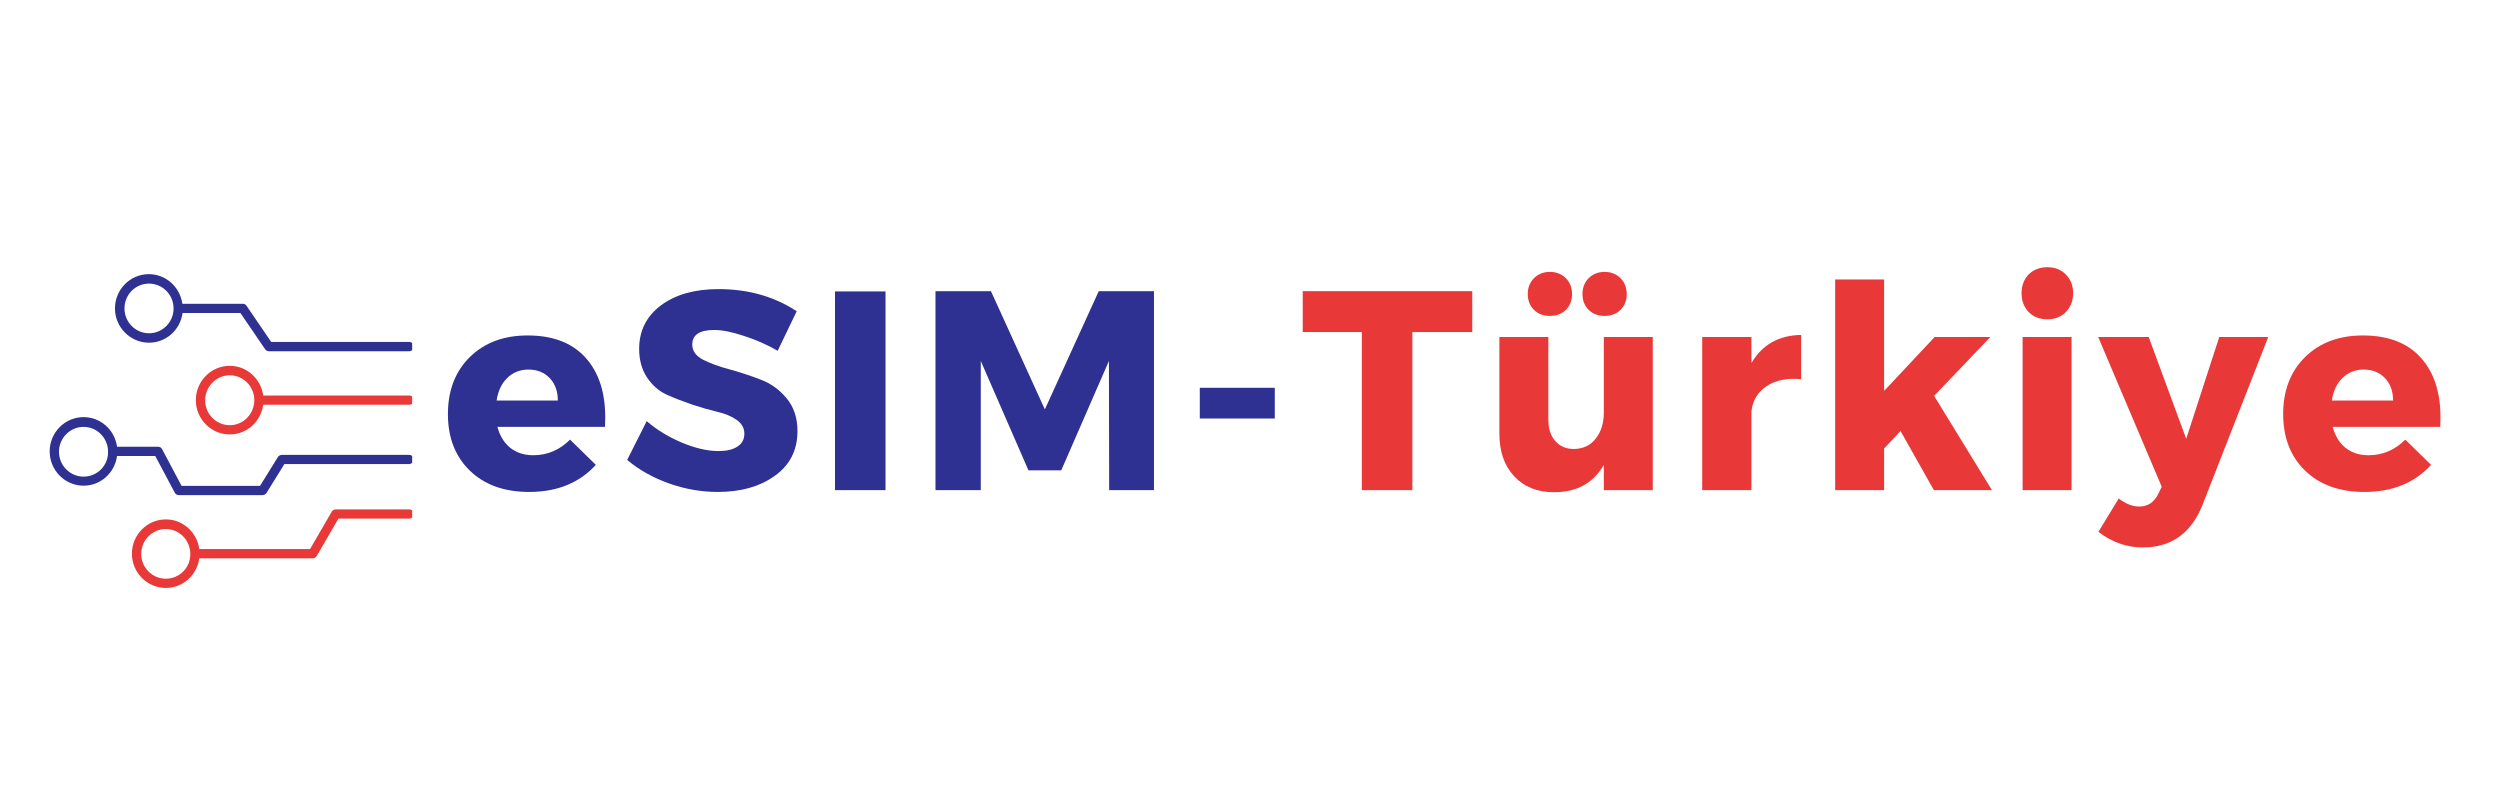
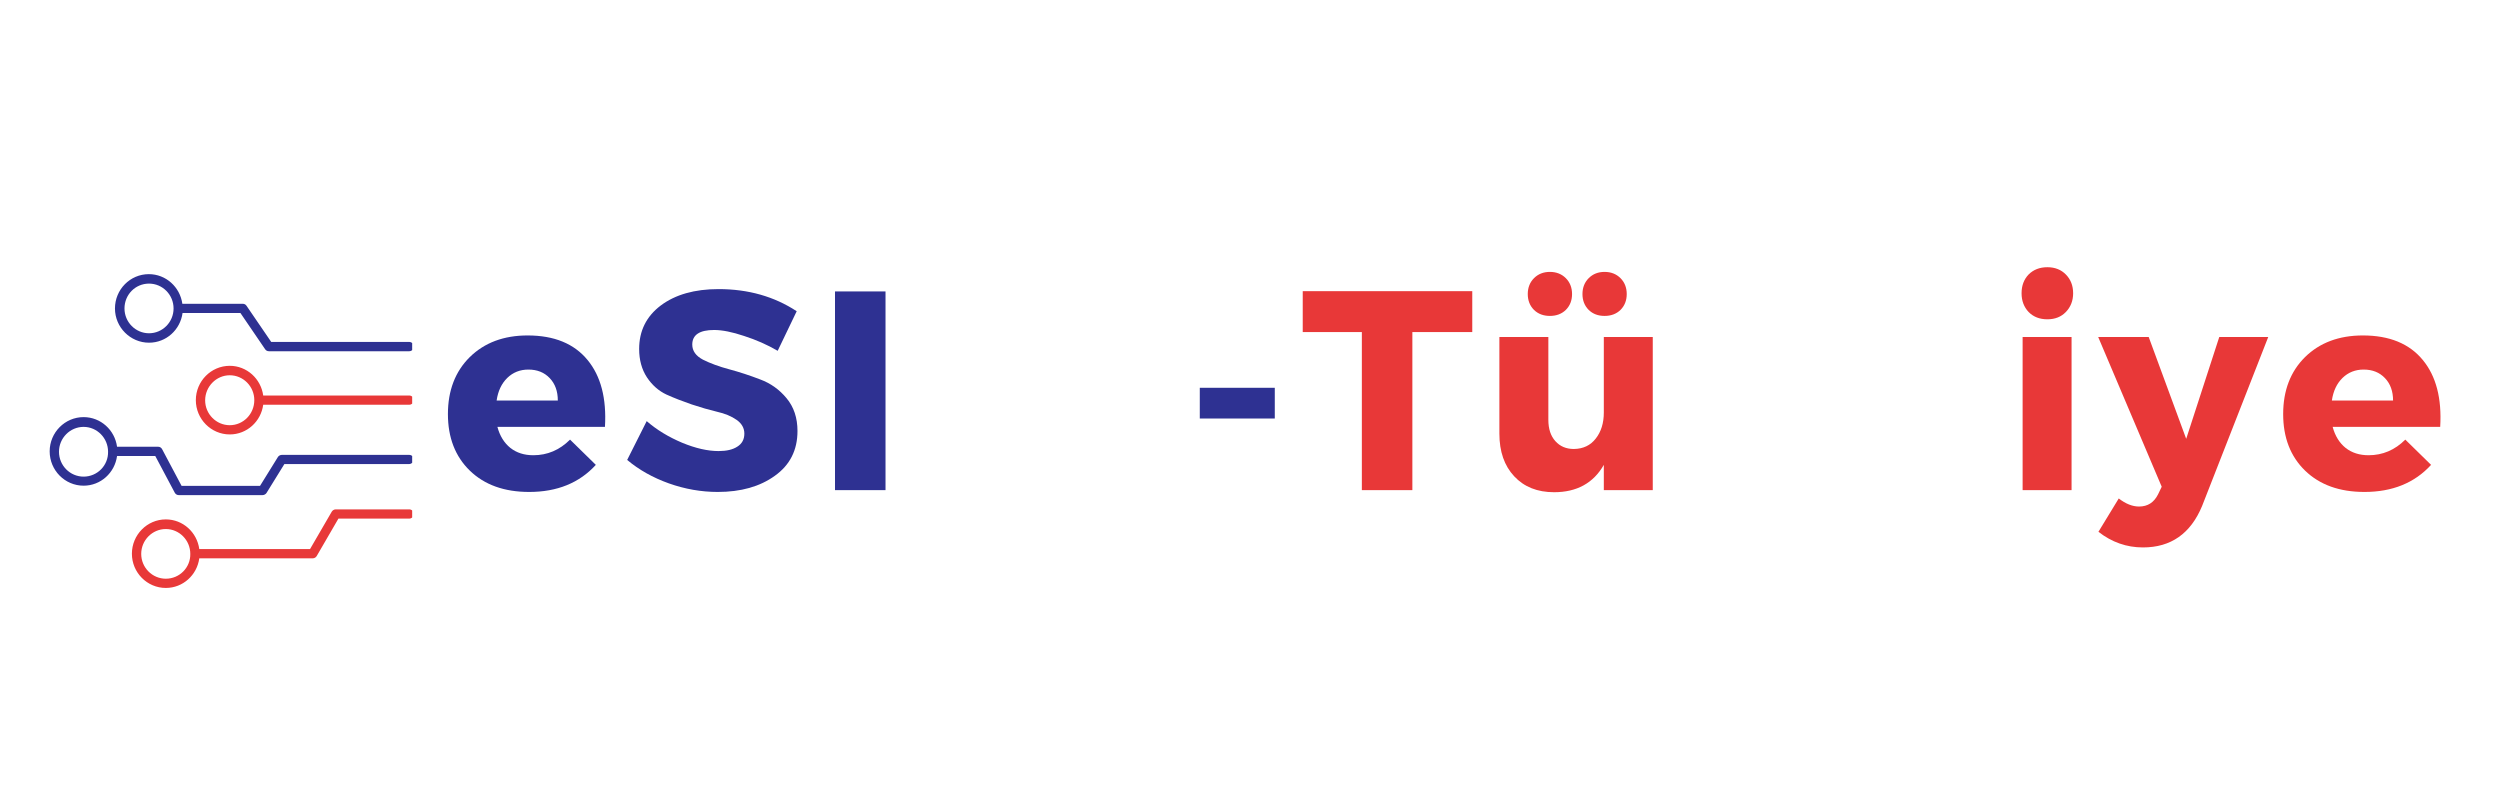
<svg xmlns="http://www.w3.org/2000/svg" width="200" zoomAndPan="magnify" viewBox="0 0 150 48" height="64" preserveAspectRatio="xMidYMid meet" version="1.0">
  <defs>
    <g />
    <clipPath id="aa4a5732a2">
      <path d="M 6.293 16.422 L 24.73 16.422 L 24.73 21.566 L 6.293 21.566 Z M 6.293 16.422 " clip-rule="nonzero" />
    </clipPath>
    <clipPath id="8858aeb1e2">
      <path d="M 11.52 21.566 L 24.73 21.566 L 24.73 26.191 L 11.52 26.191 Z M 11.52 21.566 " clip-rule="nonzero" />
    </clipPath>
    <clipPath id="dc9eb65a66">
      <path d="M 2.98 25 L 24.73 25 L 24.73 30 L 2.98 30 Z M 2.98 25 " clip-rule="nonzero" />
    </clipPath>
    <clipPath id="7148ce9c87">
      <path d="M 7.602 30.16 L 24.73 30.16 L 24.73 35.445 L 7.602 35.445 Z M 7.602 30.16 " clip-rule="nonzero" />
    </clipPath>
    <clipPath id="8372f834be">
      <path d="M 25 22 L 25.969 22 L 25.969 28 L 25 28 Z M 25 22 " clip-rule="nonzero" />
    </clipPath>
  </defs>
  <g clip-path="url(#aa4a5732a2)">
    <path fill="#2e3192" d="M 8.941 20.562 C 9.973 20.562 10.816 19.789 10.953 18.781 L 14.426 18.781 L 15.91 20.957 C 15.965 21.035 16.043 21.074 16.137 21.074 L 24.555 21.074 C 24.703 21.074 24.828 20.945 24.828 20.793 C 24.828 20.645 24.703 20.516 24.555 20.516 L 16.273 20.516 L 14.789 18.344 C 14.734 18.262 14.652 18.227 14.559 18.227 L 10.941 18.227 C 10.801 17.223 9.957 16.449 8.93 16.449 C 7.809 16.449 6.898 17.371 6.898 18.508 C 6.898 19.641 7.824 20.562 8.941 20.562 Z M 8.941 17.016 C 9.754 17.016 10.414 17.684 10.414 18.508 C 10.414 19.328 9.754 19.996 8.941 19.996 C 8.133 19.996 7.469 19.328 7.469 18.508 C 7.469 17.684 8.117 17.016 8.941 17.016 Z M 8.941 17.016 " fill-opacity="1" fill-rule="nonzero" />
  </g>
  <g clip-path="url(#8858aeb1e2)">
    <path fill="#e83838" d="M 24.555 23.73 L 15.793 23.73 C 15.656 22.727 14.812 21.949 13.785 21.949 C 12.664 21.949 11.75 22.875 11.75 24.008 C 11.75 25.141 12.664 26.066 13.785 26.066 C 14.812 26.066 15.656 25.293 15.793 24.285 L 24.555 24.285 C 24.703 24.285 24.828 24.156 24.828 24.008 C 24.828 23.859 24.703 23.73 24.555 23.73 Z M 13.785 25.512 C 12.973 25.512 12.309 24.84 12.309 24.02 C 12.309 23.199 12.973 22.516 13.785 22.516 C 14.598 22.516 15.258 23.188 15.258 24.008 C 15.258 24.84 14.598 25.512 13.785 25.512 Z M 13.785 25.512 " fill-opacity="1" fill-rule="nonzero" />
  </g>
  <g clip-path="url(#dc9eb65a66)">
    <path fill="#2e3192" d="M 24.555 27.293 L 16.914 27.293 C 16.824 27.293 16.73 27.336 16.676 27.418 L 15.602 29.152 L 10.895 29.152 L 9.73 26.957 C 9.684 26.863 9.594 26.805 9.492 26.805 L 7.023 26.805 C 6.887 25.801 6.043 25.027 5.016 25.027 C 3.895 25.027 2.98 25.949 2.98 27.082 C 2.98 28.219 3.895 29.141 5.016 29.141 C 6.043 29.141 6.887 28.367 7.023 27.359 L 9.316 27.359 L 10.484 29.559 C 10.531 29.648 10.621 29.707 10.723 29.707 L 15.75 29.707 C 15.84 29.707 15.934 29.66 15.988 29.582 L 17.062 27.844 L 24.543 27.844 C 24.691 27.844 24.816 27.719 24.816 27.57 C 24.828 27.418 24.703 27.293 24.555 27.293 Z M 5.016 28.598 C 4.203 28.598 3.539 27.93 3.539 27.105 C 3.539 26.285 4.203 25.613 5.016 25.613 C 5.824 25.613 6.484 26.285 6.484 27.105 C 6.5 27.93 5.836 28.598 5.016 28.598 Z M 5.016 28.598 " fill-opacity="1" fill-rule="nonzero" />
  </g>
  <g clip-path="url(#7148ce9c87)">
    <path fill="#e83838" d="M 24.555 30.562 L 20.148 30.562 C 20.043 30.562 19.953 30.621 19.906 30.699 L 18.602 32.945 L 11.957 32.945 C 11.82 31.938 10.977 31.164 9.949 31.164 C 8.828 31.164 7.914 32.09 7.914 33.223 C 7.914 34.355 8.828 35.277 9.949 35.277 C 10.977 35.277 11.82 34.504 11.957 33.5 L 18.766 33.5 C 18.867 33.5 18.957 33.441 19.004 33.359 L 20.305 31.117 L 24.555 31.117 C 24.703 31.117 24.828 30.988 24.828 30.84 C 24.828 30.691 24.703 30.562 24.555 30.562 Z M 9.949 34.723 C 9.137 34.723 8.473 34.055 8.473 33.234 C 8.473 32.414 9.137 31.742 9.949 31.742 C 10.758 31.742 11.418 32.414 11.418 33.234 C 11.434 34.055 10.77 34.723 9.949 34.723 Z M 9.949 34.723 " fill-opacity="1" fill-rule="nonzero" />
  </g>
  <g clip-path="url(#8372f834be)">
-     <path fill="#2e3192" d="M 30.125 26.734 L 27.707 26.734 C 27.562 26.734 27.445 26.715 27.348 26.684 C 27.262 26.652 27.199 26.602 27.145 26.531 C 27.086 26.453 27.047 26.352 27.027 26.219 C 27.02 26.184 27.02 26.137 27.012 26.102 C 27.012 26.102 27.02 25.602 27.027 25.602 L 30.098 25.602 C 30.152 25.602 30.289 25.57 30.289 25.359 L 30.289 24.809 C 30.289 24.594 30.152 24.574 30.098 24.574 L 26.551 24.578 C 26.352 24.594 26.18 24.695 26.086 24.871 C 26.051 24.926 26.023 24.984 26.012 25.047 L 25.996 25.922 L 25.996 25.957 C 26.004 26.281 26.039 26.562 26.086 26.789 C 26.148 27.066 26.25 27.297 26.379 27.469 C 26.52 27.652 26.695 27.777 26.914 27.855 C 27.129 27.938 27.383 27.969 27.688 27.969 L 30.125 27.969 C 30.188 27.969 30.324 27.949 30.324 27.734 L 30.324 26.973 C 30.324 26.754 30.188 26.734 30.125 26.734 Z M 30.129 22.234 L 26.18 22.234 C 26.129 22.234 25.996 22.266 25.996 22.488 L 25.996 23.027 C 25.996 23.242 26.129 23.266 26.18 23.266 L 30.129 23.27 C 30.188 23.27 30.324 23.242 30.324 23.027 L 30.324 22.48 C 30.324 22.266 30.188 22.234 30.129 22.234 Z M 30.129 22.234 " fill-opacity="1" fill-rule="nonzero" />
-   </g>
+     </g>
  <g fill="#2e3192" fill-opacity="1">
    <g transform="translate(26.469, 29.408)">
      <g>
        <path d="M 5.188 -9.281 C 6.781 -9.281 7.977 -8.789 8.781 -7.812 C 9.582 -6.844 9.93 -5.504 9.828 -3.797 L 3.375 -3.797 C 3.52 -3.254 3.781 -2.832 4.156 -2.531 C 4.531 -2.238 4.988 -2.094 5.531 -2.094 C 6.375 -2.094 7.109 -2.406 7.734 -3.031 L 9.281 -1.516 C 8.289 -0.43 6.957 0.109 5.281 0.109 C 3.789 0.109 2.602 -0.316 1.719 -1.172 C 0.844 -2.023 0.406 -3.156 0.406 -4.562 C 0.406 -5.977 0.844 -7.117 1.719 -7.984 C 2.602 -8.848 3.758 -9.281 5.188 -9.281 Z M 3.328 -5.375 L 7 -5.375 C 7 -5.938 6.836 -6.383 6.516 -6.719 C 6.191 -7.062 5.766 -7.234 5.234 -7.234 C 4.734 -7.234 4.312 -7.066 3.969 -6.734 C 3.625 -6.398 3.41 -5.945 3.328 -5.375 Z M 3.328 -5.375 " />
      </g>
    </g>
  </g>
  <g fill="#2e3192" fill-opacity="1">
    <g transform="translate(37.333, 29.408)">
      <g>
        <path d="M 5.781 -12.062 C 7.562 -12.062 9.125 -11.617 10.469 -10.734 L 9.328 -8.359 C 8.703 -8.723 8.031 -9.02 7.312 -9.25 C 6.602 -9.488 6.004 -9.609 5.516 -9.609 C 4.641 -9.609 4.203 -9.316 4.203 -8.734 C 4.203 -8.359 4.414 -8.055 4.844 -7.828 C 5.281 -7.609 5.805 -7.414 6.422 -7.25 C 7.047 -7.082 7.664 -6.879 8.281 -6.641 C 8.906 -6.41 9.43 -6.035 9.859 -5.516 C 10.297 -4.992 10.516 -4.336 10.516 -3.547 C 10.516 -2.398 10.062 -1.504 9.156 -0.859 C 8.258 -0.211 7.117 0.109 5.734 0.109 C 4.742 0.109 3.766 -0.062 2.797 -0.406 C 1.836 -0.75 1.004 -1.219 0.297 -1.812 L 1.469 -4.141 C 2.07 -3.617 2.781 -3.188 3.594 -2.844 C 4.406 -2.508 5.133 -2.344 5.781 -2.344 C 6.258 -2.344 6.633 -2.43 6.906 -2.609 C 7.188 -2.785 7.328 -3.047 7.328 -3.391 C 7.328 -3.723 7.172 -4 6.859 -4.219 C 6.547 -4.438 6.156 -4.598 5.688 -4.703 C 5.219 -4.816 4.711 -4.961 4.172 -5.141 C 3.629 -5.328 3.125 -5.523 2.656 -5.734 C 2.188 -5.953 1.797 -6.297 1.484 -6.766 C 1.172 -7.242 1.016 -7.812 1.016 -8.469 C 1.016 -9.551 1.445 -10.422 2.312 -11.078 C 3.188 -11.734 4.344 -12.062 5.781 -12.062 Z M 5.781 -12.062 " />
      </g>
    </g>
  </g>
  <g fill="#2e3192" fill-opacity="1">
    <g transform="translate(48.912, 29.408)">
      <g>
        <path d="M 4.219 0 L 1.188 0 L 1.188 -11.922 L 4.219 -11.922 Z M 4.219 0 " />
      </g>
    </g>
  </g>
  <g fill="#2e3192" fill-opacity="1">
    <g transform="translate(54.941, 29.408)">
      <g>
-         <path d="M 14.297 0 L 11.609 0 L 11.594 -7.75 L 8.734 -1.188 L 6.766 -1.188 L 3.906 -7.75 L 3.906 0 L 1.188 0 L 1.188 -11.938 L 4.516 -11.938 L 7.75 -4.844 L 10.984 -11.938 L 14.297 -11.938 Z M 14.297 0 " />
-       </g>
+         </g>
    </g>
  </g>
  <g fill="#2e3192" fill-opacity="1">
    <g transform="translate(71.049, 29.408)">
      <g>
        <path d="M 5.438 -4.297 L 0.938 -4.297 L 0.938 -6.141 L 5.438 -6.141 Z M 5.438 -4.297 " />
      </g>
    </g>
  </g>
  <g fill="#e83838" fill-opacity="1">
    <g transform="translate(78.039, 29.408)">
      <g>
        <path d="M 10.297 -9.484 L 6.703 -9.484 L 6.703 0 L 3.672 0 L 3.672 -9.484 L 0.125 -9.484 L 0.125 -11.938 L 10.297 -11.938 Z M 10.297 -9.484 " />
      </g>
    </g>
  </g>
  <g fill="#e83838" fill-opacity="1">
    <g transform="translate(89.057, 29.408)">
      <g>
        <path d="M 4.891 -10.812 C 4.641 -10.57 4.32 -10.453 3.938 -10.453 C 3.551 -10.453 3.234 -10.57 2.984 -10.812 C 2.734 -11.062 2.609 -11.379 2.609 -11.766 C 2.609 -12.148 2.734 -12.469 2.984 -12.719 C 3.234 -12.969 3.551 -13.094 3.938 -13.094 C 4.32 -13.094 4.641 -12.969 4.891 -12.719 C 5.141 -12.469 5.266 -12.148 5.266 -11.766 C 5.266 -11.379 5.141 -11.062 4.891 -10.812 Z M 8.172 -10.812 C 7.922 -10.57 7.602 -10.453 7.219 -10.453 C 6.832 -10.453 6.516 -10.57 6.266 -10.812 C 6.016 -11.062 5.891 -11.379 5.891 -11.766 C 5.891 -12.148 6.016 -12.469 6.266 -12.719 C 6.516 -12.969 6.832 -13.094 7.219 -13.094 C 7.602 -13.094 7.922 -12.969 8.172 -12.719 C 8.422 -12.469 8.547 -12.148 8.547 -11.766 C 8.547 -11.379 8.422 -11.062 8.172 -10.812 Z M 10.109 -9.188 L 10.109 0 L 7.172 0 L 7.172 -1.516 C 6.547 -0.422 5.551 0.125 4.188 0.125 C 3.188 0.125 2.391 -0.191 1.797 -0.828 C 1.203 -1.461 0.906 -2.316 0.906 -3.391 L 0.906 -9.188 L 3.844 -9.188 L 3.844 -4.219 C 3.844 -3.676 3.984 -3.25 4.266 -2.938 C 4.547 -2.625 4.914 -2.469 5.375 -2.469 C 5.938 -2.477 6.375 -2.688 6.688 -3.094 C 7.008 -3.5 7.172 -4.02 7.172 -4.656 L 7.172 -9.188 Z M 10.109 -9.188 " />
      </g>
    </g>
  </g>
  <g fill="#e83838" fill-opacity="1">
    <g transform="translate(100.96, 29.408)">
      <g>
-         <path d="M 4.125 -9.188 L 4.125 -7.625 C 4.77 -8.727 5.766 -9.289 7.109 -9.312 L 7.109 -6.656 C 6.266 -6.738 5.57 -6.598 5.031 -6.234 C 4.5 -5.879 4.195 -5.375 4.125 -4.719 L 4.125 0 L 1.172 0 L 1.172 -9.188 Z M 4.125 -9.188 " />
-       </g>
+         </g>
    </g>
  </g>
  <g fill="#e83838" fill-opacity="1">
    <g transform="translate(108.844, 29.408)">
      <g>
-         <path d="M 5.188 -3.547 L 4.203 -2.5 L 4.203 0 L 1.266 0 L 1.266 -12.641 L 4.203 -12.641 L 4.203 -5.953 L 7.234 -9.188 L 10.578 -9.188 L 7.203 -5.656 L 10.672 0 L 7.188 0 Z M 5.188 -3.547 " />
-       </g>
+         </g>
    </g>
  </g>
  <g fill="#e83838" fill-opacity="1">
    <g transform="translate(120.185, 29.408)">
      <g>
        <path d="M 1.531 -12.938 C 1.82 -13.227 2.195 -13.375 2.656 -13.375 C 3.113 -13.375 3.484 -13.227 3.766 -12.938 C 4.055 -12.645 4.203 -12.27 4.203 -11.812 C 4.203 -11.363 4.055 -10.988 3.766 -10.688 C 3.484 -10.395 3.113 -10.25 2.656 -10.25 C 2.195 -10.25 1.82 -10.395 1.531 -10.688 C 1.25 -10.988 1.109 -11.363 1.109 -11.812 C 1.109 -12.27 1.25 -12.645 1.531 -12.938 Z M 4.109 0 L 1.172 0 L 1.172 -9.188 L 4.109 -9.188 Z M 4.109 0 " />
      </g>
    </g>
  </g>
  <g fill="#e83838" fill-opacity="1">
    <g transform="translate(126.094, 29.408)">
      <g>
        <path d="M 10 -9.188 L 6.031 0.953 C 5.344 2.609 4.16 3.438 2.484 3.438 C 1.504 3.438 0.613 3.125 -0.188 2.5 L 1.031 0.5 C 1.445 0.82 1.852 0.984 2.25 0.984 C 2.77 0.984 3.148 0.738 3.391 0.25 L 3.609 -0.203 L -0.203 -9.188 L 2.828 -9.188 L 5.078 -3.078 L 7.062 -9.188 Z M 10 -9.188 " />
      </g>
    </g>
  </g>
  <g fill="#e83838" fill-opacity="1">
    <g transform="translate(136.584, 29.408)">
      <g>
        <path d="M 5.188 -9.281 C 6.781 -9.281 7.977 -8.789 8.781 -7.812 C 9.582 -6.844 9.93 -5.504 9.828 -3.797 L 3.375 -3.797 C 3.52 -3.254 3.781 -2.832 4.156 -2.531 C 4.531 -2.238 4.988 -2.094 5.531 -2.094 C 6.375 -2.094 7.109 -2.406 7.734 -3.031 L 9.281 -1.516 C 8.289 -0.43 6.957 0.109 5.281 0.109 C 3.789 0.109 2.602 -0.316 1.719 -1.172 C 0.844 -2.023 0.406 -3.156 0.406 -4.562 C 0.406 -5.977 0.844 -7.117 1.719 -7.984 C 2.602 -8.848 3.758 -9.281 5.188 -9.281 Z M 3.328 -5.375 L 7 -5.375 C 7 -5.938 6.836 -6.383 6.516 -6.719 C 6.191 -7.062 5.766 -7.234 5.234 -7.234 C 4.734 -7.234 4.312 -7.066 3.969 -6.734 C 3.625 -6.398 3.41 -5.945 3.328 -5.375 Z M 3.328 -5.375 " />
      </g>
    </g>
  </g>
</svg>